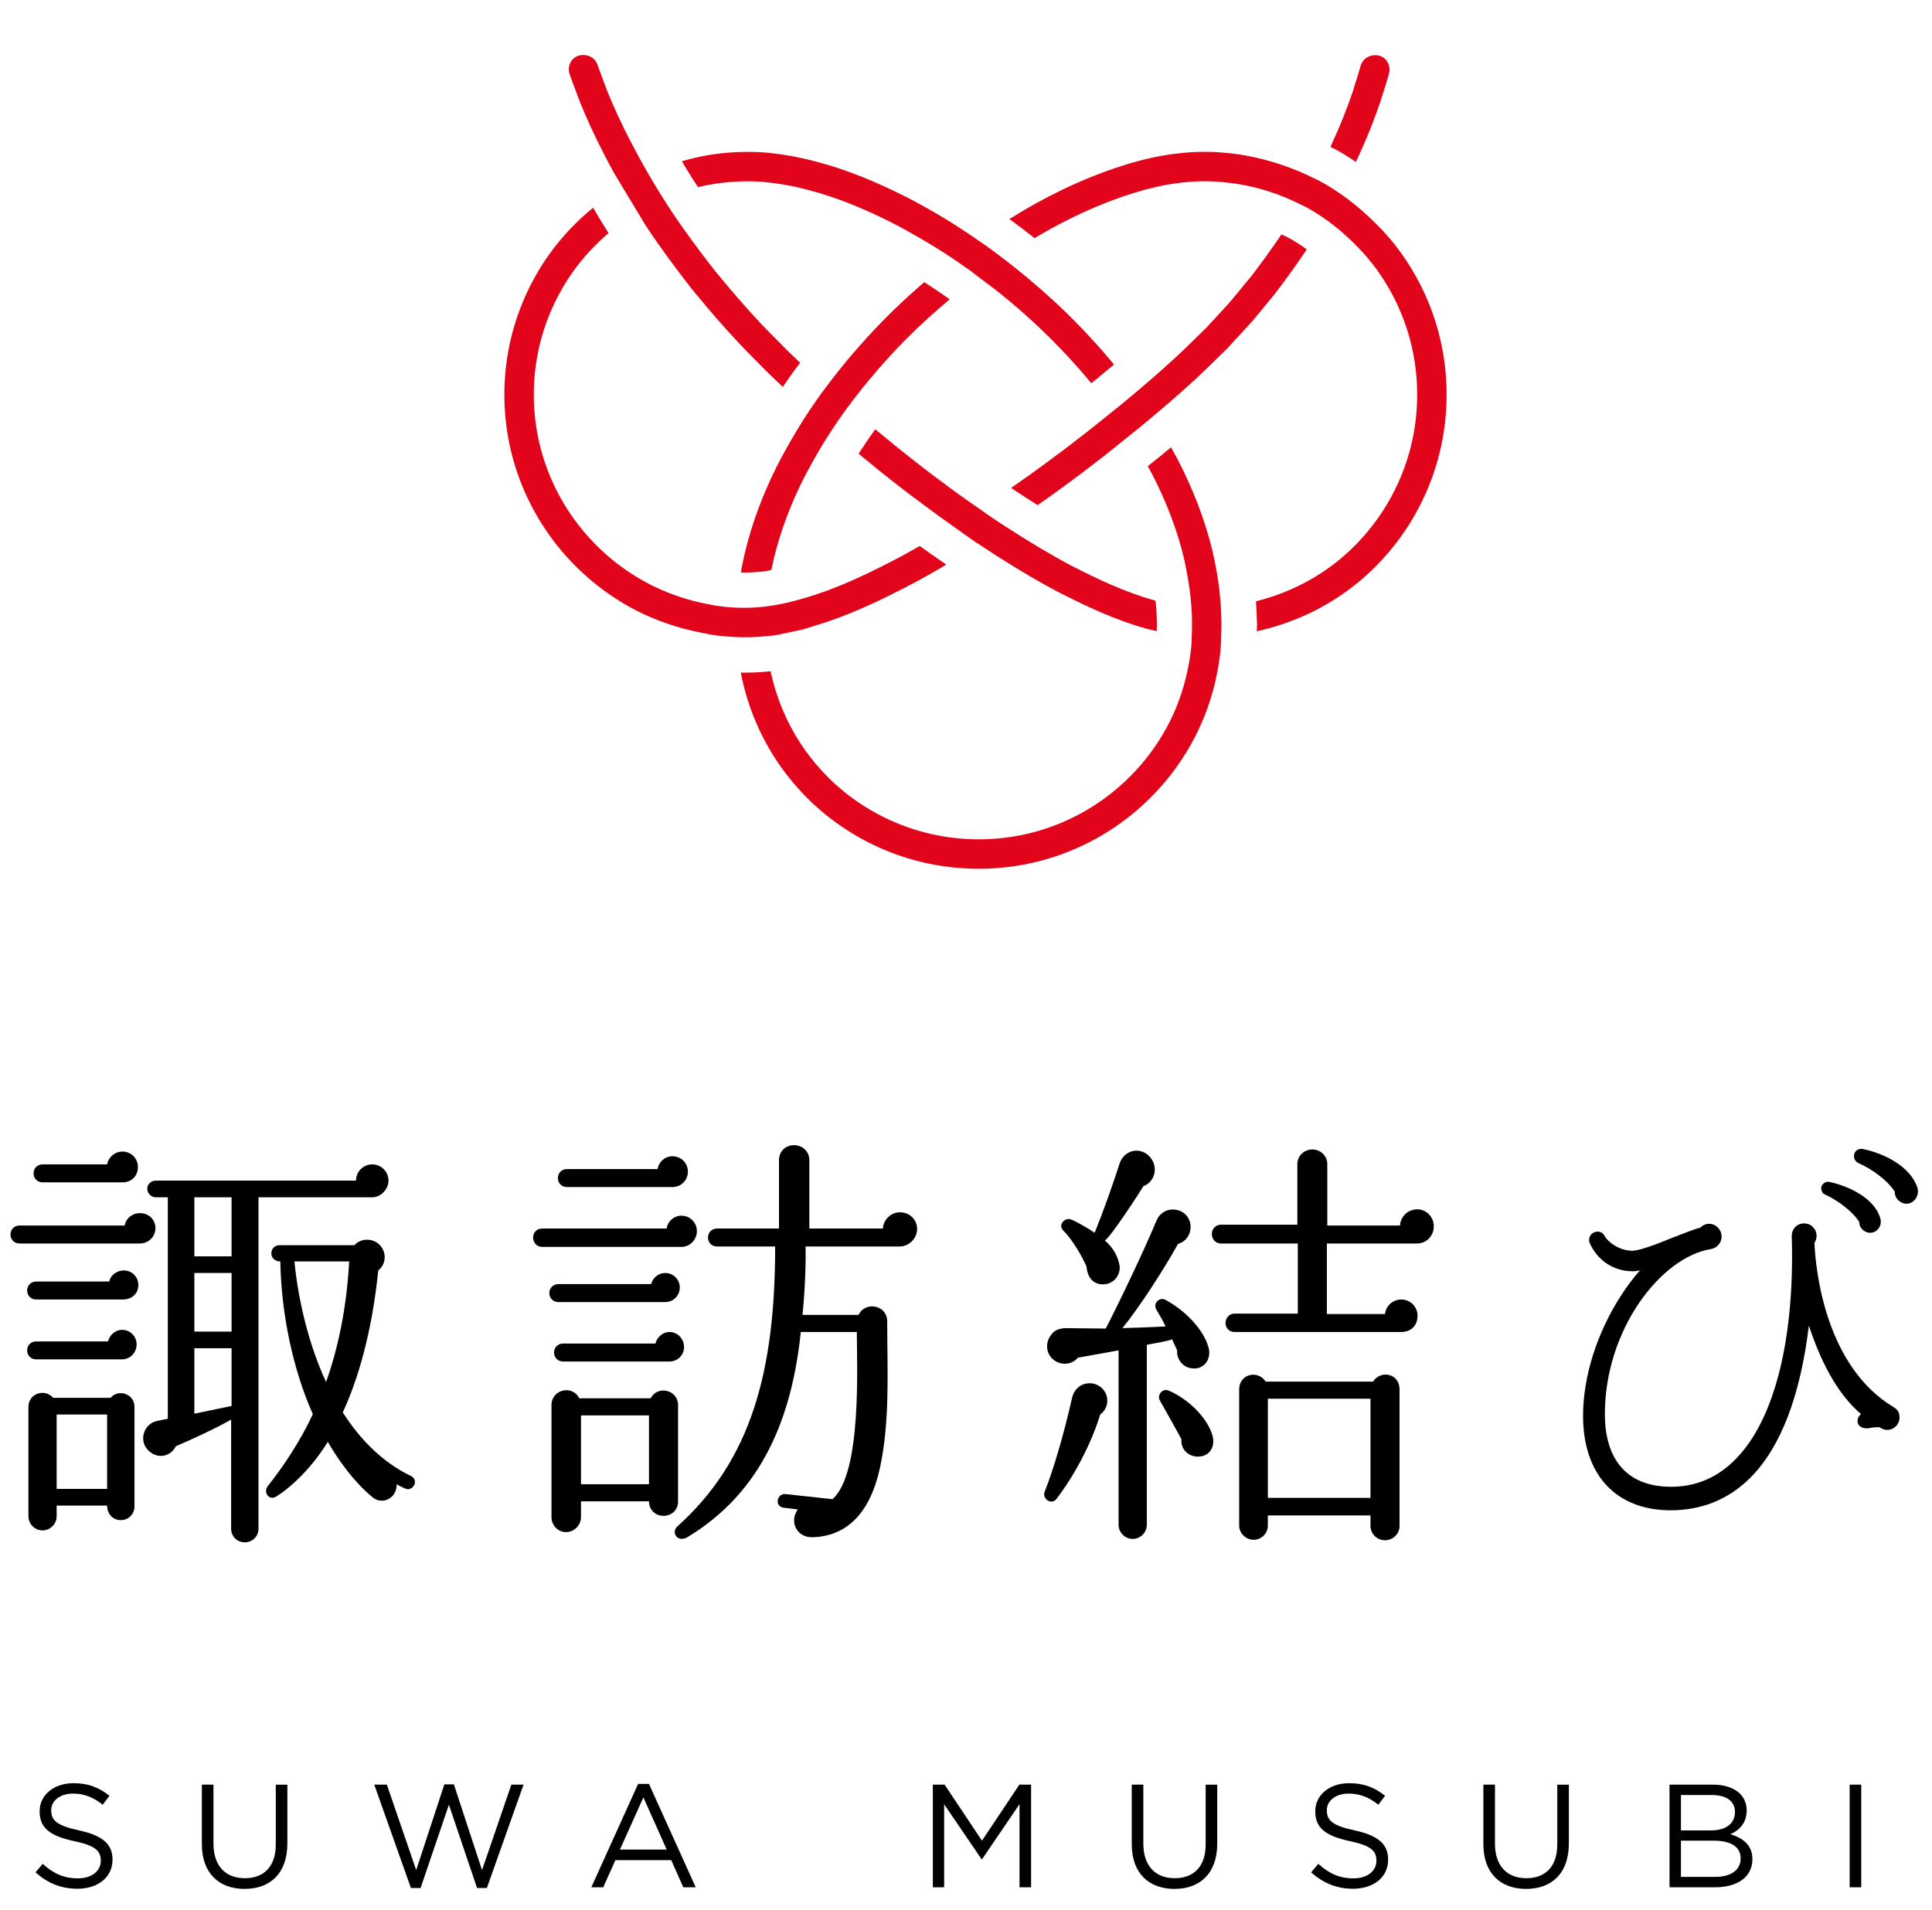
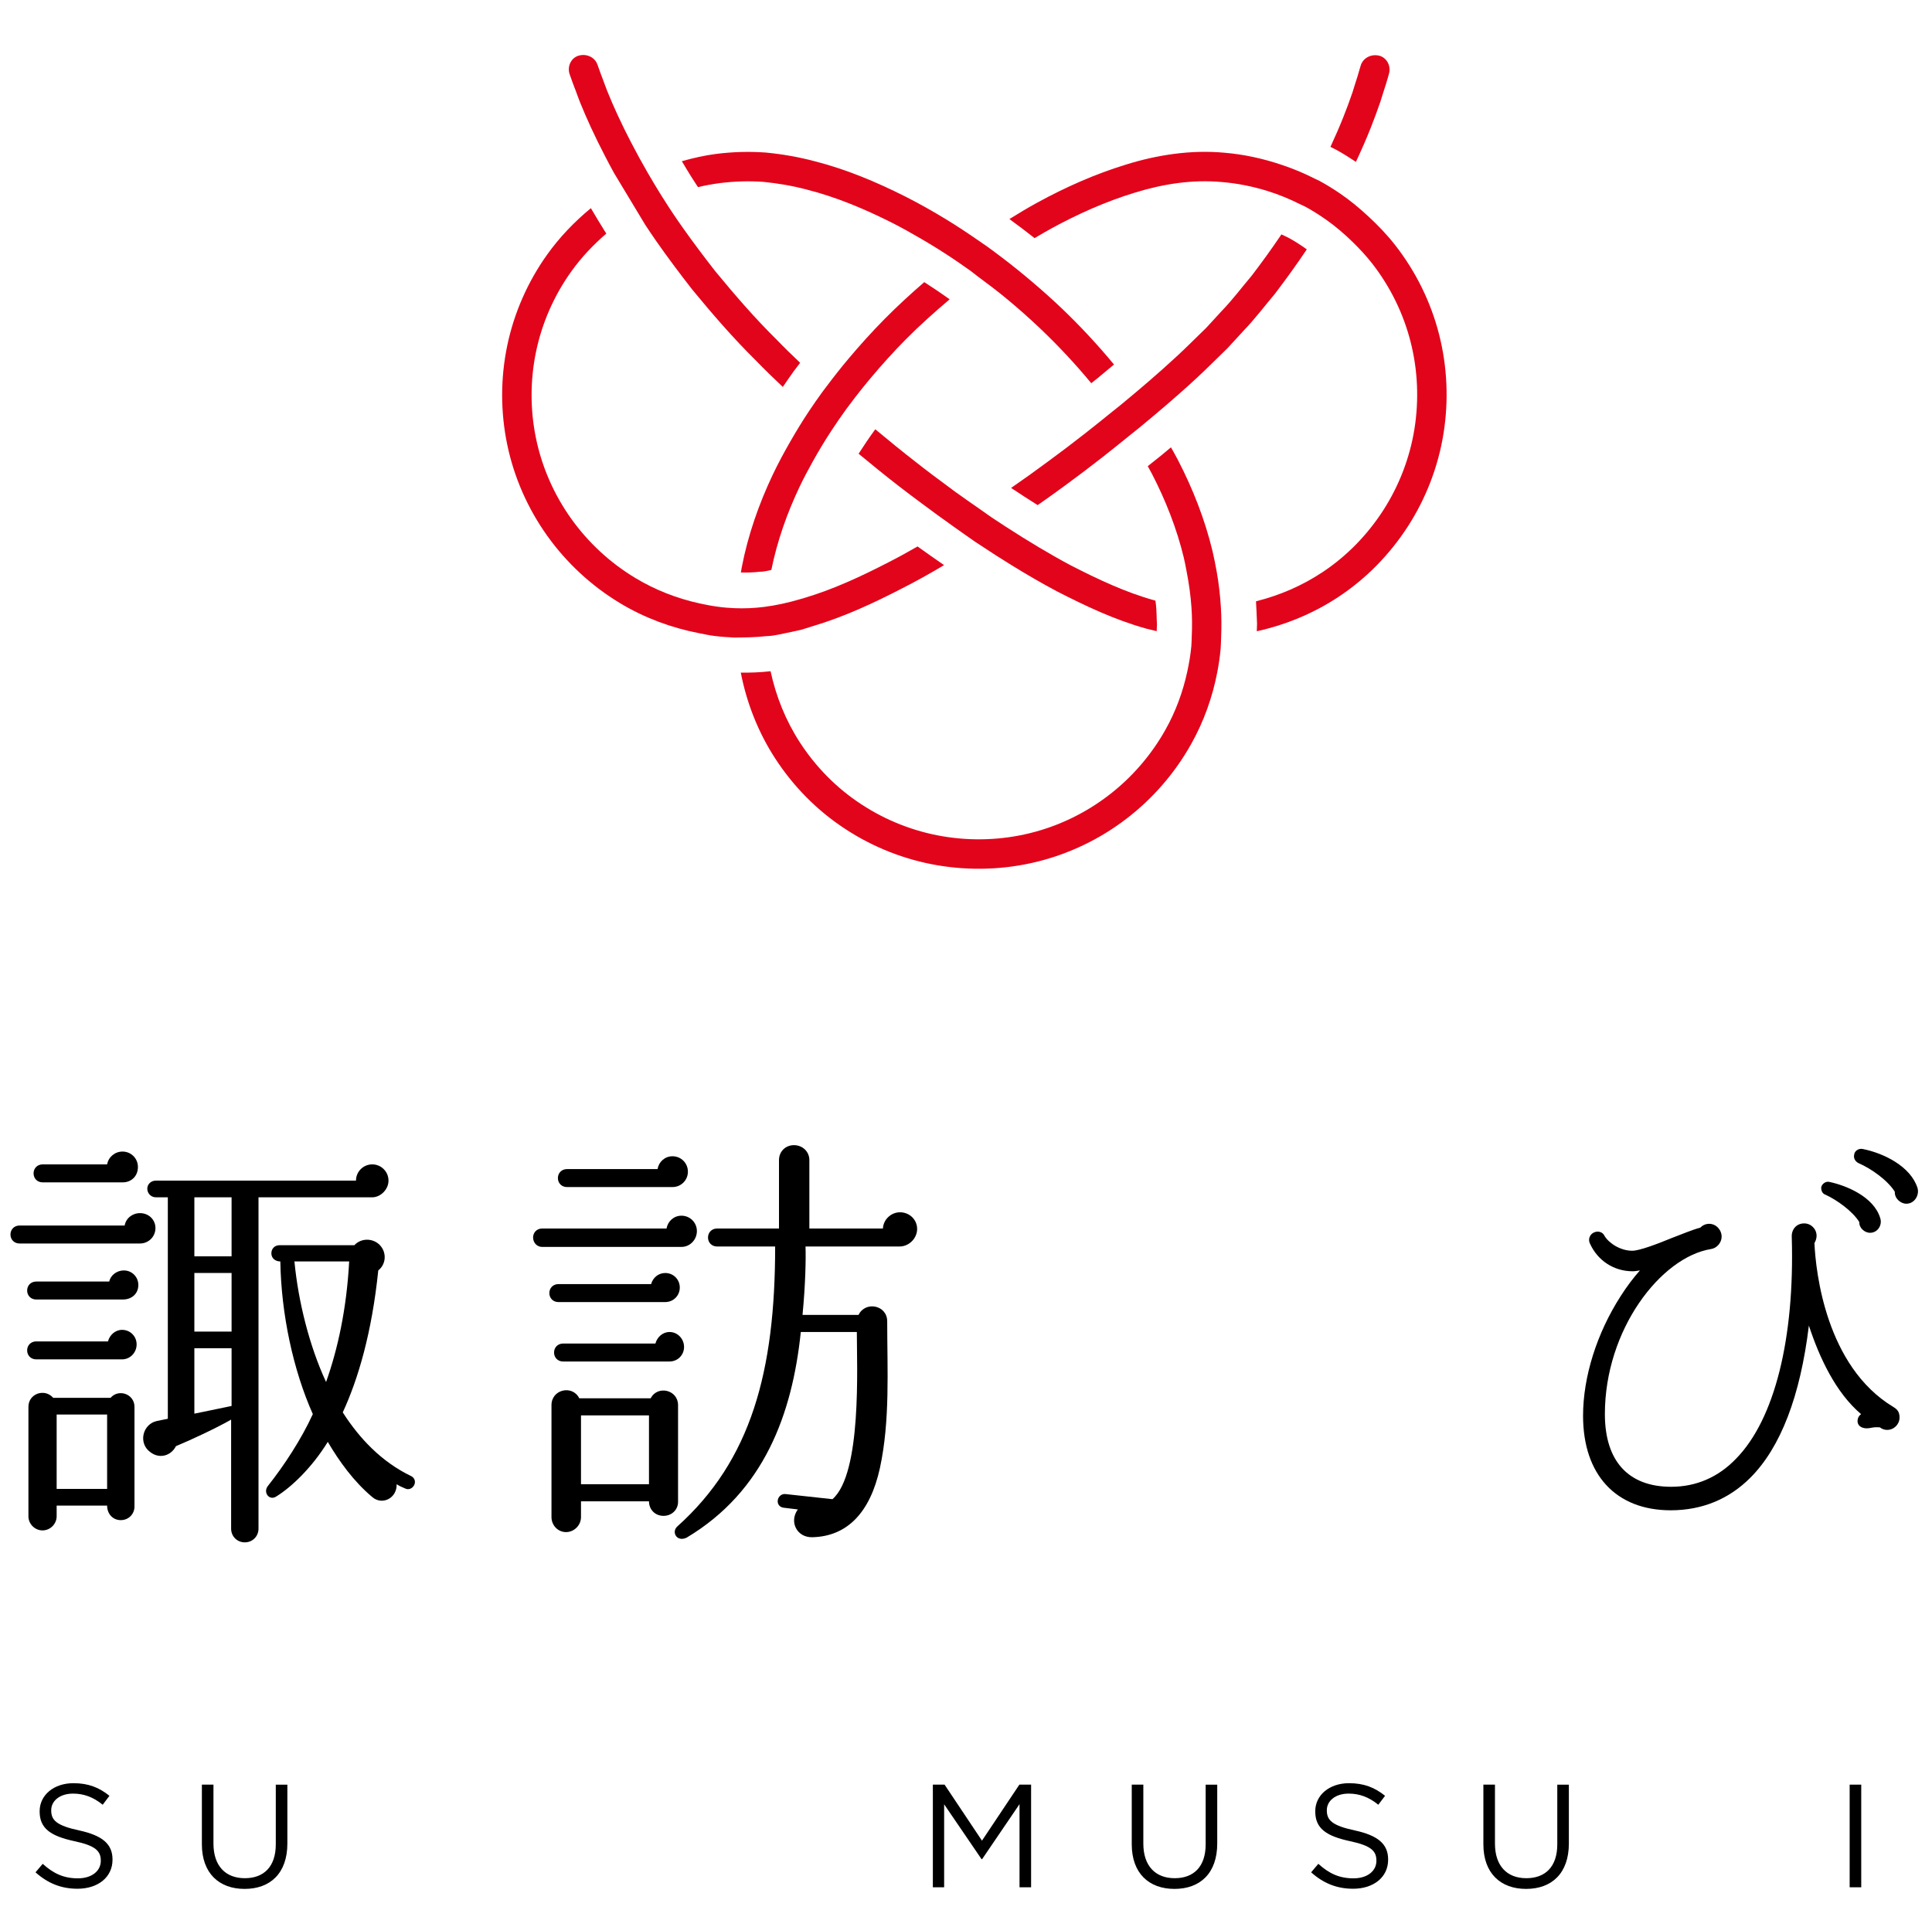
<svg xmlns="http://www.w3.org/2000/svg" version="1.1" id="レイヤー_1" x="0px" y="0px" viewBox="0 0 184.536 182.453" style="enable-background:new 0 0 184.536 182.453;" xml:space="preserve">
  <g>
    <g>
      <path d="M13.377,118.795H1.857c-0.49,0-0.857-0.367-0.857-0.857s0.367-0.858,0.857-0.858h10.049    c0.122-0.694,0.735-1.185,1.471-1.185c0.816,0,1.471,0.613,1.471,1.43C14.848,118.141,14.193,118.795,13.377,118.795z     M11.743,124.146H3.451c-0.49,0-0.858-0.368-0.858-0.858s0.368-0.857,0.858-0.857h6.984c0.123-0.613,0.735-1.062,1.389-1.062    c0.776,0,1.389,0.613,1.389,1.389C13.213,123.615,12.56,124.146,11.743,124.146z M11.661,129.865h-8.21    c-0.49,0-0.858-0.368-0.858-0.858s0.368-0.857,0.858-0.857h6.862c0.163-0.613,0.694-1.104,1.348-1.104    c0.776,0,1.389,0.613,1.389,1.39C13.05,129.211,12.438,129.865,11.661,129.865z M12.846,143.916c0,0.735-0.572,1.308-1.308,1.308    c-0.775,0-1.307-0.612-1.307-1.389h-4.82v1.021c0,0.735-0.612,1.349-1.348,1.349s-1.348-0.613-1.348-1.349v-10.457    c0-1.266,1.552-1.797,2.369-0.857h5.474c0.775-0.898,2.287-0.367,2.287,0.857V143.916z M11.743,112.954h-7.68    c-0.49,0-0.857-0.368-0.857-0.858s0.367-0.857,0.857-0.857h6.168c0.122-0.694,0.735-1.226,1.471-1.226    c0.816,0,1.471,0.653,1.471,1.471C13.173,112.423,12.479,112.954,11.743,112.954z M5.411,142.242h4.82v-7.108h-4.82V142.242z     M35.557,114.383H24.691v31.657c0,0.734-0.571,1.307-1.307,1.307s-1.308-0.572-1.308-1.307v-10.417    c-1.43,0.817-3.881,1.961-5.27,2.533c-0.449,0.898-1.552,1.266-2.45,0.571c-1.185-0.857-0.735-2.695,0.653-2.981l1.021-0.204    v-21.159h-1.145c-0.449,0-0.816-0.368-0.816-0.817s0.367-0.776,0.816-0.776h19.117c0-0.857,0.694-1.552,1.552-1.552    c0.858,0,1.553,0.694,1.553,1.552C37.109,113.648,36.333,114.383,35.557,114.383z M18.565,120.02h3.554v-5.637h-3.554V120.02z     M18.565,127.21h3.554v-5.597h-3.554V127.21z M18.565,135.052l3.554-0.735v-5.515h-3.554V135.052z M38.702,142.201    c-0.286-0.123-0.571-0.245-0.816-0.409c0.04,1.349-1.39,2.043-2.329,1.226c-1.756-1.471-3.145-3.391-4.248-5.27    c-1.511,2.451-3.472,4.33-4.942,5.229c-0.653,0.409-1.267-0.408-0.776-1.021c1.553-1.961,3.187-4.453,4.289-6.862    c-1.879-4.208-3.022-9.559-3.104-14.583c-0.449,0-0.857-0.286-0.857-0.776c0-0.449,0.327-0.776,0.776-0.776h7.148    c0.694-0.734,1.797-0.653,2.409-0.04c0.695,0.694,0.654,1.838-0.122,2.45c-0.612,5.964-1.92,10.376-3.391,13.562    c1.594,2.492,3.718,4.738,6.536,6.087c0.326,0.163,0.449,0.53,0.286,0.857C39.397,142.201,39.029,142.364,38.702,142.201z     M28.123,120.51c0.367,3.84,1.43,8.088,3.022,11.519c1.103-3.104,1.961-6.943,2.206-11.519H28.123z" />
      <path d="M65.093,119.122H51.776c-0.49,0-0.857-0.409-0.857-0.898c0-0.49,0.367-0.858,0.857-0.858h11.887    c0.123-0.694,0.694-1.226,1.43-1.226c0.817,0,1.471,0.654,1.471,1.471C66.564,118.427,65.91,119.122,65.093,119.122z     M63.541,124.391H53.329c-0.49,0-0.858-0.368-0.858-0.858s0.368-0.857,0.858-0.857h8.864c0.163-0.613,0.694-1.062,1.348-1.062    c0.776,0,1.389,0.613,1.389,1.389C64.93,123.778,64.317,124.391,63.541,124.391z M64.767,143.466c0,0.776-0.613,1.349-1.389,1.349    c-0.817,0-1.39-0.613-1.39-1.389h-6.494v1.511c0,0.776-0.653,1.43-1.43,1.43s-1.389-0.653-1.389-1.43v-10.702    c0-1.511,2.001-1.961,2.654-0.653h6.822c0.653-1.267,2.614-0.817,2.614,0.653V143.466z M63.949,130.069H53.778    c-0.49,0-0.857-0.368-0.857-0.858s0.367-0.857,0.857-0.857h8.823c0.163-0.612,0.694-1.103,1.348-1.103    c0.776,0,1.389,0.653,1.389,1.43C65.338,129.456,64.726,130.069,63.949,130.069z M64.235,113.403h-10.09    c-0.489,0-0.857-0.368-0.857-0.858c0-0.489,0.368-0.857,0.857-0.857h8.66c0.122-0.694,0.694-1.226,1.43-1.226    c0.817,0,1.471,0.653,1.471,1.471S65.053,113.403,64.235,113.403z M55.494,141.792h6.494v-6.576h-6.494V141.792z M85.926,119.081    H76.94c0.04,1.144,0,3.554-0.286,6.535h5.351c0.653-1.348,2.737-0.939,2.737,0.613c0,4.615,0.286,9.477-0.694,14.011    c-0.939,4.289-3.146,6.535-6.454,6.617c-1.471,0.041-2.247-1.471-1.389-2.655l-1.349-0.163c-0.367-0.041-0.612-0.327-0.571-0.694    c0.041-0.368,0.367-0.653,0.735-0.613l4.493,0.49c2.818-2.45,2.328-12.703,2.328-15.971h-5.352    c-0.816,7.843-3.513,15.235-10.906,19.647c-0.939,0.449-1.47-0.531-0.898-1.062c7.066-6.331,9.354-14.827,9.354-26.755h-5.556    c-0.49,0-0.857-0.368-0.857-0.857c0-0.49,0.367-0.858,0.857-0.858h5.923v-6.535c0-0.817,0.613-1.43,1.43-1.43    c0.817,0,1.471,0.612,1.471,1.43v6.535h7.025c0.041-0.857,0.776-1.552,1.635-1.552c0.898,0,1.634,0.694,1.634,1.593    S86.824,119.081,85.926,119.081z" />
-       <path d="M105.086,135.133c-0.816,2.696-2.409,5.76-4.166,8.048c-0.49,0.653-1.389,0-1.144-0.654    c0.898-2.246,1.92-5.841,2.614-8.945c0.367-1.675,2.287-1.838,3.063-0.735C105.985,133.582,105.821,134.603,105.086,135.133z     M113.623,130.681c-0.734-0.163-1.266-0.939-1.185-1.675l-0.489-1.062c-0.286,0.163-2.002,0.449-2.41,0.53v17.197    c0,0.735-0.613,1.348-1.349,1.348s-1.348-0.612-1.348-1.348v-16.666c-0.939,0.163-2.859,0.531-3.881,0.694    c-0.571,0.694-1.634,0.776-2.328,0.204c-0.735-0.571-0.816-1.634-0.245-2.369c0.368-0.49,0.694-0.571,1.267-0.653l3.962,0.041    c1.471-2.859,3.758-7.68,4.82-10.253c0.286-0.735,0.98-1.226,1.838-1.103c0.939,0.122,1.553,0.939,1.43,1.879    c-0.082,0.694-0.571,1.226-1.185,1.389c-1.389,2.492-3.595,5.923-5.311,8.047c1.267-0.041,2.696-0.082,4.126-0.163    c-0.245-0.531-0.612-1.144-0.898-1.634c-0.327-0.572,0.326-1.226,0.898-0.899c2.083,1.145,3.636,2.941,4.085,4.494    C115.788,129.865,114.931,131.008,113.623,130.681z M109.212,113.321c-0.367,0.613-3.063,4.779-3.677,5.188    c0.735,0.654,1.186,1.349,1.39,2.329c0.163,0.857-0.449,1.715-1.308,1.838c-1.144,0.163-1.756-0.613-1.838-1.675    c-0.49-1.144-1.512-2.777-2.247-3.473c-0.49-0.489,0.164-1.266,0.776-1.021c0.531,0.204,1.593,0.816,2.247,1.266    c0.816-2.001,1.756-4.656,2.369-6.576c0.449-1.43,2.165-1.716,3.022-0.531C110.642,111.605,110.274,112.913,109.212,113.321z     M114.154,139.137c-0.816-0.123-1.389-0.817-1.307-1.635c-0.449-0.857-1.675-3.022-2.043-3.676    c-0.326-0.531,0.204-1.226,0.817-0.98c1.838,0.776,3.758,2.614,4.207,4.371C116.115,138.402,115.339,139.3,114.154,139.137z     M135.355,118.795h-8.619v6.74h5.556c0.082-0.776,0.735-1.389,1.552-1.389c0.858,0,1.553,0.694,1.553,1.552    c0,0.898-0.572,1.553-1.593,1.553h-15.891c-0.49,0-0.857-0.368-0.857-0.858s0.367-0.898,0.857-0.898h6.046v-6.699h-7.353    c-0.49,0-0.857-0.408-0.857-0.898s0.367-0.898,0.857-0.898h7.312v-5.801c0-0.776,0.653-1.389,1.43-1.389s1.43,0.612,1.43,1.389    v5.882h6.944c0.041-0.857,0.776-1.552,1.634-1.552c0.898,0,1.593,0.735,1.593,1.634S136.253,118.795,135.355,118.795z     M133.68,145.755c0,0.775-0.612,1.389-1.389,1.389s-1.389-0.613-1.389-1.389v-0.98h-9.804v0.98c0,0.735-0.612,1.348-1.348,1.348    s-1.389-0.612-1.389-1.348v-13.03c0-1.471,1.797-1.88,2.532-0.735h10.253c0.735-1.145,2.532-0.776,2.532,0.735V145.755z     M121.099,143.099h9.804v-9.477h-9.804V143.099z" />
      <path d="M180.25,136.604c-0.245,0-0.49-0.081-0.694-0.245c-0.163,0-0.408-0.041-0.817,0.041c-0.653,0.163-1.225-0.041-1.307-0.531    c-0.041-0.367,0.122-0.612,0.327-0.775c-2.41-2.043-3.963-5.352-4.983-8.456c-0.817,6.74-2.696,11.642-5.597,14.542    c-2.042,2.042-4.616,3.104-7.598,3.104c-5.229,0-8.374-3.391-8.374-9.027c0-3.717,1.308-7.884,3.595-11.438    c0.572-0.898,1.185-1.716,1.838-2.451c-0.245,0.041-0.49,0.082-0.694,0.082c-1.797,0-3.35-1.021-4.084-2.655    c-0.205-0.408,0-0.898,0.408-1.062c0.367-0.164,0.816-0.041,0.98,0.326c0.408,0.694,1.511,1.43,2.654,1.43    c0.695,0,2.41-0.653,3.8-1.226c0.979-0.367,1.919-0.775,2.695-0.979c0.204-0.205,0.49-0.368,0.858-0.368    c0.653,0,1.185,0.572,1.185,1.226c0,0.571-0.45,1.103-1.021,1.185c-4.779,0.776-10.13,7.68-10.13,15.768    c0,4.493,2.246,6.943,6.331,6.943c2.369,0,4.493-0.898,6.209-2.695c3.676-3.758,5.596-11.479,5.31-21.159    c-0.04-0.735,0.449-1.308,1.185-1.308c0.654,0,1.185,0.531,1.185,1.185c0,0.245-0.081,0.49-0.204,0.694    c0.123,2.778,1.104,11.765,7.517,15.645c0.408,0.245,0.612,0.49,0.612,1.021C181.435,136.073,180.903,136.604,180.25,136.604z     M178.616,117.773c-0.531,0-1.062-0.489-1.021-1.021c-0.653-1.062-2.165-2.124-3.227-2.614c-0.286-0.082-0.449-0.409-0.408-0.735    c0.081-0.327,0.449-0.572,0.775-0.49c1.553,0.327,4.248,1.389,4.861,3.472C179.801,117.039,179.352,117.773,178.616,117.773z     M182.088,114.996c-0.571,0-1.144-0.531-1.103-1.144c-0.694-1.103-2.247-2.206-3.472-2.737c-0.327-0.163-0.49-0.489-0.409-0.816    c0.041-0.368,0.449-0.613,0.817-0.531c2.042,0.408,4.575,1.675,5.229,3.717C183.355,114.179,182.864,114.996,182.088,114.996z" />
    </g>
    <g>
      <path d="M3.393,178.87l0.687-0.812c1.022,0.925,2.003,1.387,3.362,1.387c1.316,0,2.185-0.7,2.185-1.667v-0.028    c0-0.91-0.49-1.429-2.549-1.862c-2.255-0.49-3.292-1.219-3.292-2.83v-0.027c0-1.541,1.358-2.676,3.222-2.676    c1.429,0,2.451,0.406,3.446,1.205l-0.645,0.854c-0.91-0.742-1.821-1.064-2.83-1.064c-1.274,0-2.087,0.701-2.087,1.583v0.028    c0,0.925,0.505,1.442,2.662,1.905c2.185,0.476,3.193,1.274,3.193,2.773v0.027c0,1.682-1.4,2.773-3.348,2.773    C5.845,180.438,4.569,179.921,3.393,178.87z" />
      <path d="M19.283,176.194v-5.701h1.106v5.632c0,2.114,1.135,3.306,2.998,3.306c1.807,0,2.955-1.093,2.955-3.236v-5.701h1.106v5.617    c0,2.857-1.639,4.343-4.09,4.343C20.937,180.453,19.283,178.967,19.283,176.194z" />
-       <path d="M35.747,170.493h1.204l2.802,8.167l2.689-8.194h0.91l2.689,8.194l2.802-8.167h1.163l-3.502,9.876h-0.938l-2.689-7.957    l-2.704,7.957h-0.924L35.747,170.493z" />
-       <path d="M60.949,170.424h1.037l4.468,9.875h-1.19l-1.148-2.592h-5.337l-1.162,2.592h-1.135L60.949,170.424z M63.681,176.699    l-2.227-4.987l-2.241,4.987H63.681z" />
      <path d="M89.102,170.493h1.12l3.572,5.352l3.572-5.352h1.12v9.806H97.38v-7.942l-3.572,5.253h-0.056l-3.572-5.239v7.929h-1.078    V170.493z" />
      <path d="M108.1,176.194v-5.701h1.106v5.632c0,2.114,1.135,3.306,2.997,3.306c1.808,0,2.956-1.093,2.956-3.236v-5.701h1.106v5.617    c0,2.857-1.639,4.343-4.09,4.343C109.752,180.453,108.1,178.967,108.1,176.194z" />
      <path d="M125.234,178.87l0.687-0.812c1.022,0.925,2.003,1.387,3.362,1.387c1.316,0,2.185-0.7,2.185-1.667v-0.028    c0-0.91-0.49-1.429-2.549-1.862c-2.255-0.49-3.292-1.219-3.292-2.83v-0.027c0-1.541,1.358-2.676,3.222-2.676    c1.429,0,2.451,0.406,3.446,1.205l-0.645,0.854c-0.91-0.742-1.821-1.064-2.83-1.064c-1.274,0-2.087,0.701-2.087,1.583v0.028    c0,0.925,0.505,1.442,2.662,1.905c2.185,0.476,3.193,1.274,3.193,2.773v0.027c0,1.682-1.4,2.773-3.348,2.773    C127.687,180.438,126.411,179.921,125.234,178.87z" />
      <path d="M141.686,176.194v-5.701h1.106v5.632c0,2.114,1.135,3.306,2.997,3.306c1.808,0,2.956-1.093,2.956-3.236v-5.701h1.106    v5.617c0,2.857-1.639,4.343-4.09,4.343C143.338,180.453,141.686,178.967,141.686,176.194z" />
-       <path d="M159.465,170.493h4.175c1.12,0,2.003,0.322,2.563,0.869c0.406,0.42,0.63,0.938,0.63,1.568v0.028    c0,1.274-0.784,1.933-1.555,2.27c1.162,0.35,2.102,1.022,2.102,2.367v0.027c0,1.682-1.415,2.676-3.559,2.676h-4.356V170.493z     M165.713,173.085c0-0.967-0.771-1.597-2.172-1.597h-2.983v3.376h2.899c1.331,0,2.256-0.603,2.256-1.751V173.085z     M163.653,175.844h-3.096v3.46h3.292c1.484,0,2.409-0.659,2.409-1.751v-0.028C166.259,176.461,165.362,175.844,163.653,175.844z" />
      <path d="M176.671,170.493h1.106v9.806h-1.106V170.493z" />
    </g>
  </g>
  <g>
    <path style="fill:#E2041B;" d="M55.009,8.721c0.13,0.345,0.251,0.697,0.388,1.038c0.33,0.815,0.679,1.619,1.046,2.414   c0.422,0.919,0.873,1.822,1.336,2.719c0.282,0.546,0.568,1.09,0.865,1.628l0.79,1.311l1.423,2.362l0.028,0.047l0.753,1.25   c0.351,0.536,0.71,1.067,1.077,1.592c1.089,1.558,2.233,3.078,3.401,4.576c1.933,2.349,3.924,4.657,6.089,6.791   c0.836,0.866,1.696,1.697,2.566,2.516c0.346-0.508,0.693-1.016,1.053-1.512c0.196-0.269,0.402-0.528,0.602-0.793   c-0.757-0.718-1.504-1.444-2.224-2.19c-2.099-2.067-4.023-4.301-5.893-6.571c-1.036-1.329-2.052-2.675-3.027-4.05   c-0.663-0.936-1.305-1.886-1.912-2.859c-0.057-0.091-0.118-0.179-0.174-0.27c-0.446-0.713-0.878-1.435-1.3-2.162   c-0.569-0.98-1.112-1.974-1.631-2.978c-0.44-0.851-0.868-1.708-1.266-2.578c-0.352-0.758-0.684-1.524-0.995-2.296   c-0.134-0.331-0.248-0.665-0.373-0.997c-0.164-0.434-0.333-0.867-0.48-1.304c-0.023-0.069-0.053-0.137-0.076-0.206   c-0.233-0.704-0.989-1.081-1.742-0.901c-0.758,0.182-1.182,1.016-0.927,1.784C54.591,7.639,54.804,8.178,55.009,8.721z" />
-     <path style="fill:none;stroke:#E2041B;stroke-width:0;stroke-linecap:round;stroke-linejoin:round;" d="M55.398,9.759   c-0.138-0.341-0.258-0.693-0.388-1.038" />
    <path style="fill:none;stroke:#E2041B;stroke-width:0;stroke-linecap:round;stroke-linejoin:round;" d="M58.005,8.707   c0.311,0.772,0.643,1.539,0.995,2.296" />
    <path style="fill:#E2041B;" d="M88.068,48.114c0.975,0.729,1.958,1.447,2.954,2.151c0.708,0.5,1.41,1.007,2.126,1.497   c0.127,0.085,0.256,0.167,0.384,0.252c0.539,0.357,1.079,0.713,1.624,1.062c0.496,0.318,0.996,0.63,1.497,0.939   c1.404,0.866,2.832,1.699,4.298,2.477c2.723,1.395,5.509,2.721,8.547,3.567c0.327,0.082,0.655,0.162,0.985,0.239   c0.011-0.213,0.023-0.424,0.025-0.642c-0.039-0.618-0.025-1.235-0.092-1.855c-0.014-0.141-0.039-0.282-0.055-0.423   c-0.035-0.009-0.07-0.017-0.106-0.025c-2.741-0.76-5.394-2.014-7.989-3.345c-1.025-0.544-2.033-1.124-3.034-1.72   c-1.058-0.63-2.105-1.283-3.141-1.956c-0.458-0.298-0.916-0.595-1.371-0.899c-0.383-0.262-0.759-0.537-1.14-0.803   c-0.788-0.548-1.577-1.094-2.355-1.658c-0.199-0.144-0.393-0.294-0.591-0.44c-1.039-0.763-2.073-1.535-3.087-2.335   c-1.335-1.035-2.645-2.102-3.943-3.186c-0.017,0.023-0.035,0.046-0.052,0.069c-0.54,0.742-1.049,1.501-1.542,2.266   c1.253,1.042,2.519,2.068,3.808,3.068C86.556,46.995,87.315,47.551,88.068,48.114z" />
    <path style="fill:#E2041B;" d="M137.457,31.957c-0.784-3.088-2.221-6.005-4.178-8.516c-0.783-1.006-1.669-1.927-2.606-2.792   c-0.84-0.776-1.719-1.508-2.664-2.153c-0.632-0.432-1.283-0.836-1.956-1.203c-0.153-0.083-0.316-0.145-0.471-0.224   c-1.008-0.515-2.054-0.948-3.127-1.31c-1.782-0.602-3.628-1.014-5.501-1.168c-3.18-0.298-6.428,0.205-9.379,1.124   c-2.983,0.91-5.812,2.174-8.507,3.647c-0.902,0.495-1.783,1.023-2.654,1.565c0.816,0.589,1.615,1.2,2.404,1.823   c0.531-0.316,1.063-0.627,1.604-0.924c2.555-1.397,5.221-2.582,7.965-3.419c2.754-0.85,5.54-1.272,8.331-1.014   c1.467,0.121,2.917,0.412,4.322,0.845c1.089,0.336,2.145,0.773,3.164,1.286c0.167,0.084,0.342,0.151,0.506,0.24   c0.66,0.36,1.295,0.764,1.911,1.195c0.934,0.654,1.802,1.397,2.615,2.196c0.648,0.637,1.268,1.3,1.826,2.017   c1.721,2.208,2.981,4.77,3.67,7.48c0.692,2.708,0.812,5.567,0.369,8.328c-0.443,2.762-1.467,5.426-2.984,7.779   c-1.517,2.35-3.512,4.405-5.856,5.94c-1.921,1.271-4.062,2.188-6.293,2.746c0.049,0.712,0.065,1.43,0.099,2.144   c-0.001,0.236-0.014,0.478-0.023,0.718c2.761-0.612,5.415-1.705,7.773-3.266c2.665-1.749,4.934-4.081,6.66-6.755   c1.727-2.675,2.895-5.713,3.399-8.857C138.382,38.286,138.244,35.045,137.457,31.957z" />
    <path style="fill:#E2041B;" d="M90.707,28.594c-0.009-0.006-0.017-0.014-0.026-0.02c-0.787-0.564-1.59-1.1-2.401-1.622   c-1.296,1.123-2.56,2.282-3.767,3.502c-1.218,1.232-2.382,2.519-3.497,3.85c-0.724,0.863-1.423,1.748-2.097,2.653   c-0.12,0.162-0.247,0.318-0.365,0.481c-0.436,0.599-0.86,1.209-1.272,1.826c-0.633,0.948-1.227,1.925-1.796,2.916   c-0.594,1.036-1.163,2.088-1.677,3.171c-1.324,2.793-2.36,5.75-2.955,8.824c-0.033,0.171-0.059,0.343-0.09,0.514   c0.634,0.019,1.249,0,1.793-0.069c0.135,0.004,0.281-0.01,0.431-0.032c0.22-0.032,0.452-0.083,0.686-0.137   c0.55-2.713,1.475-5.364,2.675-7.896c0.401-0.847,0.842-1.675,1.3-2.496c0.554-0.994,1.143-1.97,1.769-2.924   c0.454-0.691,0.921-1.374,1.408-2.044c0.067-0.092,0.139-0.181,0.207-0.273c0.668-0.905,1.367-1.788,2.089-2.652   c1.078-1.29,2.207-2.54,3.39-3.737C87.845,31.083,89.259,29.819,90.707,28.594z" />
    <path style="fill:#E2041B;" d="M116.222,54.659c-0.12-0.68-0.254-1.359-0.413-2.03c-0.734-3.037-1.88-5.945-3.3-8.688   c-0.212-0.408-0.441-0.806-0.664-1.207c-0.3,0.25-0.598,0.501-0.9,0.75c-0.435,0.356-0.879,0.7-1.316,1.053   c0.126,0.233,0.262,0.462,0.383,0.697c1.33,2.57,2.391,5.27,3.063,8.053c0.101,0.42,0.176,0.847,0.259,1.271   c0.224,1.141,0.386,2.293,0.468,3.448c0.067,0.945,0.073,1.886,0.028,2.82c-0.015,0.302-0.011,0.608-0.039,0.908   c-0.075,0.822-0.216,1.635-0.391,2.441c-0.419,1.93-1.105,3.801-2.073,5.523c-1.365,2.444-3.238,4.603-5.463,6.301   c-2.223,1.701-4.796,2.938-7.513,3.601c-2.715,0.666-5.575,0.76-8.332,0.29c-2.758-0.469-5.413-1.517-7.753-3.056   c-2.347-1.53-4.354-3.572-5.874-5.922c-1.34-2.066-2.272-4.381-2.79-6.787c-0.016,0.001-0.03,0.003-0.045,0.004   c-0.972,0.107-1.896,0.143-2.8,0.127c0.562,2.906,1.667,5.707,3.278,8.189c1.73,2.673,4.012,4.992,6.68,6.735   c2.66,1.752,5.687,2.948,8.827,3.482c3.139,0.535,6.381,0.428,9.477-0.33c3.095-0.755,6.026-2.165,8.553-4.1   c2.53-1.932,4.659-4.386,6.211-7.168c1.193-2.123,2.025-4.444,2.484-6.835c0.142-0.739,0.254-1.483,0.322-2.232   c0.035-0.39,0.033-0.776,0.049-1.164c0.041-0.946,0.034-1.886-0.025-2.82C116.543,56.884,116.418,55.766,116.222,54.659z" />
    <path style="fill:#E2041B;" d="M66.668,17.876c0.687-0.163,1.382-0.292,2.083-0.382c1.387-0.176,2.798-0.219,4.179-0.118   c1.394,0.138,2.795,0.378,4.178,0.748c2.775,0.705,5.47,1.838,8.068,3.144c0.955,0.485,1.892,1.01,2.819,1.552   c1.023,0.598,2.032,1.223,3.018,1.884c0.437,0.292,0.868,0.592,1.297,0.896c0.111,0.078,0.225,0.152,0.335,0.232   c0.256,0.184,0.495,0.39,0.749,0.578c0.94,0.696,1.874,1.399,2.774,2.145c1.111,0.922,2.191,1.879,3.236,2.874   c1.712,1.631,3.326,3.363,4.829,5.181c0.211-0.171,0.426-0.338,0.637-0.509c0.512-0.422,1.024-0.848,1.534-1.277   c-1.58-1.911-3.27-3.725-5.061-5.431c-0.906-0.862-1.842-1.692-2.795-2.501c-0.895-0.76-1.808-1.5-2.743-2.211   c-0.503-0.383-1.008-0.764-1.522-1.133c-0.295-0.211-0.597-0.412-0.896-0.619c-0.988-0.684-1.991-1.347-3.018-1.974   c-1.278-0.78-2.585-1.514-3.924-2.194c-2.744-1.379-5.601-2.584-8.632-3.357c-1.509-0.402-3.065-0.674-4.649-0.829   c-1.601-0.119-3.199-0.069-4.776,0.131c-1.104,0.142-2.19,0.393-3.262,0.694c0.303,0.511,0.609,1.02,0.924,1.524   C66.252,17.246,66.463,17.56,66.668,17.876z" />
-     <path style="fill:#E2041B;" d="M73.153,60.777c0.017-0.002,0.035-0.002,0.052-0.004c0.827-0.023,1.579-0.252,2.361-0.398   c0.316-0.069,0.634-0.135,0.949-0.207c0.07-0.016,0.142-0.029,0.212-0.046l1.117-0.349c2.999-0.893,5.785-2.191,8.493-3.588   c1.382-0.699,2.725-1.456,4.049-2.242c-0.851-0.589-1.698-1.181-2.534-1.784c-0.926,0.532-1.859,1.05-2.808,1.529   c-2.603,1.346-5.274,2.582-8.018,3.395c-0.128,0.04-0.256,0.073-0.384,0.111c-1.152,0.34-2.293,0.593-3.437,0.739   c-0.942,0.12-1.888,0.163-2.843,0.122c-0.53-0.023-1.061-0.063-1.598-0.142c-0.59-0.075-1.174-0.191-1.755-0.319   c-2.151-0.473-4.225-1.284-6.112-2.422c-2.398-1.442-4.496-3.382-6.122-5.66c-1.629-2.276-2.783-4.89-3.356-7.63   c-0.574-2.738-0.576-5.607-0.003-8.346c0.571-2.741,1.724-5.355,3.352-7.632c0.961-1.348,2.103-2.558,3.358-3.637   c-0.053-0.085-0.11-0.167-0.163-0.253c-0.449-0.717-0.886-1.442-1.313-2.173c-1.57,1.296-2.991,2.774-4.173,4.432   c-1.851,2.59-3.164,5.569-3.814,8.691c-0.652,3.122-0.65,6.369,0.003,9.49c0.652,3.121,1.966,6.099,3.818,8.689   c1.85,2.592,4.234,4.797,6.962,6.438c2.303,1.389,4.859,2.341,7.501,2.856c0.485,0.094,0.968,0.202,1.458,0.265   c0.642,0.082,1.286,0.132,1.933,0.159C71.265,60.9,72.201,60.882,73.153,60.777z" />
+     <path style="fill:#E2041B;" d="M73.153,60.777c0.017-0.002,0.035-0.002,0.052-0.004c0.827-0.023,1.579-0.252,2.361-0.398   c0.316-0.069,0.634-0.135,0.949-0.207l1.117-0.349c2.999-0.893,5.785-2.191,8.493-3.588   c1.382-0.699,2.725-1.456,4.049-2.242c-0.851-0.589-1.698-1.181-2.534-1.784c-0.926,0.532-1.859,1.05-2.808,1.529   c-2.603,1.346-5.274,2.582-8.018,3.395c-0.128,0.04-0.256,0.073-0.384,0.111c-1.152,0.34-2.293,0.593-3.437,0.739   c-0.942,0.12-1.888,0.163-2.843,0.122c-0.53-0.023-1.061-0.063-1.598-0.142c-0.59-0.075-1.174-0.191-1.755-0.319   c-2.151-0.473-4.225-1.284-6.112-2.422c-2.398-1.442-4.496-3.382-6.122-5.66c-1.629-2.276-2.783-4.89-3.356-7.63   c-0.574-2.738-0.576-5.607-0.003-8.346c0.571-2.741,1.724-5.355,3.352-7.632c0.961-1.348,2.103-2.558,3.358-3.637   c-0.053-0.085-0.11-0.167-0.163-0.253c-0.449-0.717-0.886-1.442-1.313-2.173c-1.57,1.296-2.991,2.774-4.173,4.432   c-1.851,2.59-3.164,5.569-3.814,8.691c-0.652,3.122-0.65,6.369,0.003,9.49c0.652,3.121,1.966,6.099,3.818,8.689   c1.85,2.592,4.234,4.797,6.962,6.438c2.303,1.389,4.859,2.341,7.501,2.856c0.485,0.094,0.968,0.202,1.458,0.265   c0.642,0.082,1.286,0.132,1.933,0.159C71.265,60.9,72.201,60.882,73.153,60.777z" />
    <path style="fill:#E2041B;" d="M124.819,23.823c-0.553-0.395-1.122-0.768-1.718-1.093c-0.23-0.124-0.472-0.222-0.707-0.335   c-0.905,1.343-1.855,2.656-2.838,3.944c-0.947,1.116-1.823,2.294-2.842,3.347l-1.485,1.618l-1.571,1.536   c-0.846,0.832-1.727,1.64-2.622,2.437c-0.84,0.748-1.693,1.487-2.558,2.213c-0.486,0.408-0.973,0.815-1.463,1.218   c-0.235,0.192-0.476,0.378-0.712,0.569c-0.874,0.709-1.749,1.416-2.635,2.109c-1.212,0.948-2.437,1.88-3.679,2.787   c-1.123,0.836-2.264,1.645-3.413,2.44c0.011,0.007,0.021,0.015,0.032,0.022c0.83,0.554,1.665,1.092,2.504,1.621   c0.853-0.6,1.709-1.197,2.545-1.819c1.212-0.885,2.407-1.791,3.59-2.714c0.893-0.697,1.774-1.41,2.654-2.123   c0.299-0.242,0.604-0.478,0.901-0.721c0.431-0.355,0.859-0.713,1.287-1.071c0.867-0.725,1.726-1.462,2.575-2.213   c1-0.884,1.987-1.787,2.949-2.732l1.638-1.603l1.551-1.689c1.062-1.101,1.98-2.328,2.967-3.495   C122.826,26.688,123.848,25.272,124.819,23.823z" />
    <path style="fill:#E2041B;" d="M129.511,15.465c0.498-1.066,0.975-2.142,1.409-3.237c0.327-0.828,0.637-1.662,0.926-2.506   c0.077-0.227,0.14-0.46,0.214-0.688c0.216-0.663,0.431-1.326,0.613-2.006c0.212-0.779-0.26-1.589-1.026-1.728   c-0.763-0.138-1.495,0.282-1.689,0.998c-0.018,0.066-0.042,0.131-0.06,0.197c-0.153,0.557-0.329,1.112-0.509,1.666   c-0.071,0.219-0.13,0.439-0.204,0.657c-0.272,0.798-0.565,1.591-0.879,2.376c-0.38,0.957-0.796,1.901-1.228,2.837   c0.195,0.099,0.393,0.193,0.585,0.297C128.298,14.675,128.907,15.067,129.511,15.465z" />
    <path style="fill:none;stroke:#E2041B;stroke-width:0;stroke-linecap:round;stroke-linejoin:round;" d="M128.306,11.194   c0.313-0.785,0.606-1.578,0.879-2.376" />
    <path style="fill:none;stroke:#E2041B;stroke-width:0;stroke-linecap:round;stroke-linejoin:round;" d="M132.061,9.034   c-0.074,0.228-0.137,0.462-0.214,0.688" />
  </g>
</svg>